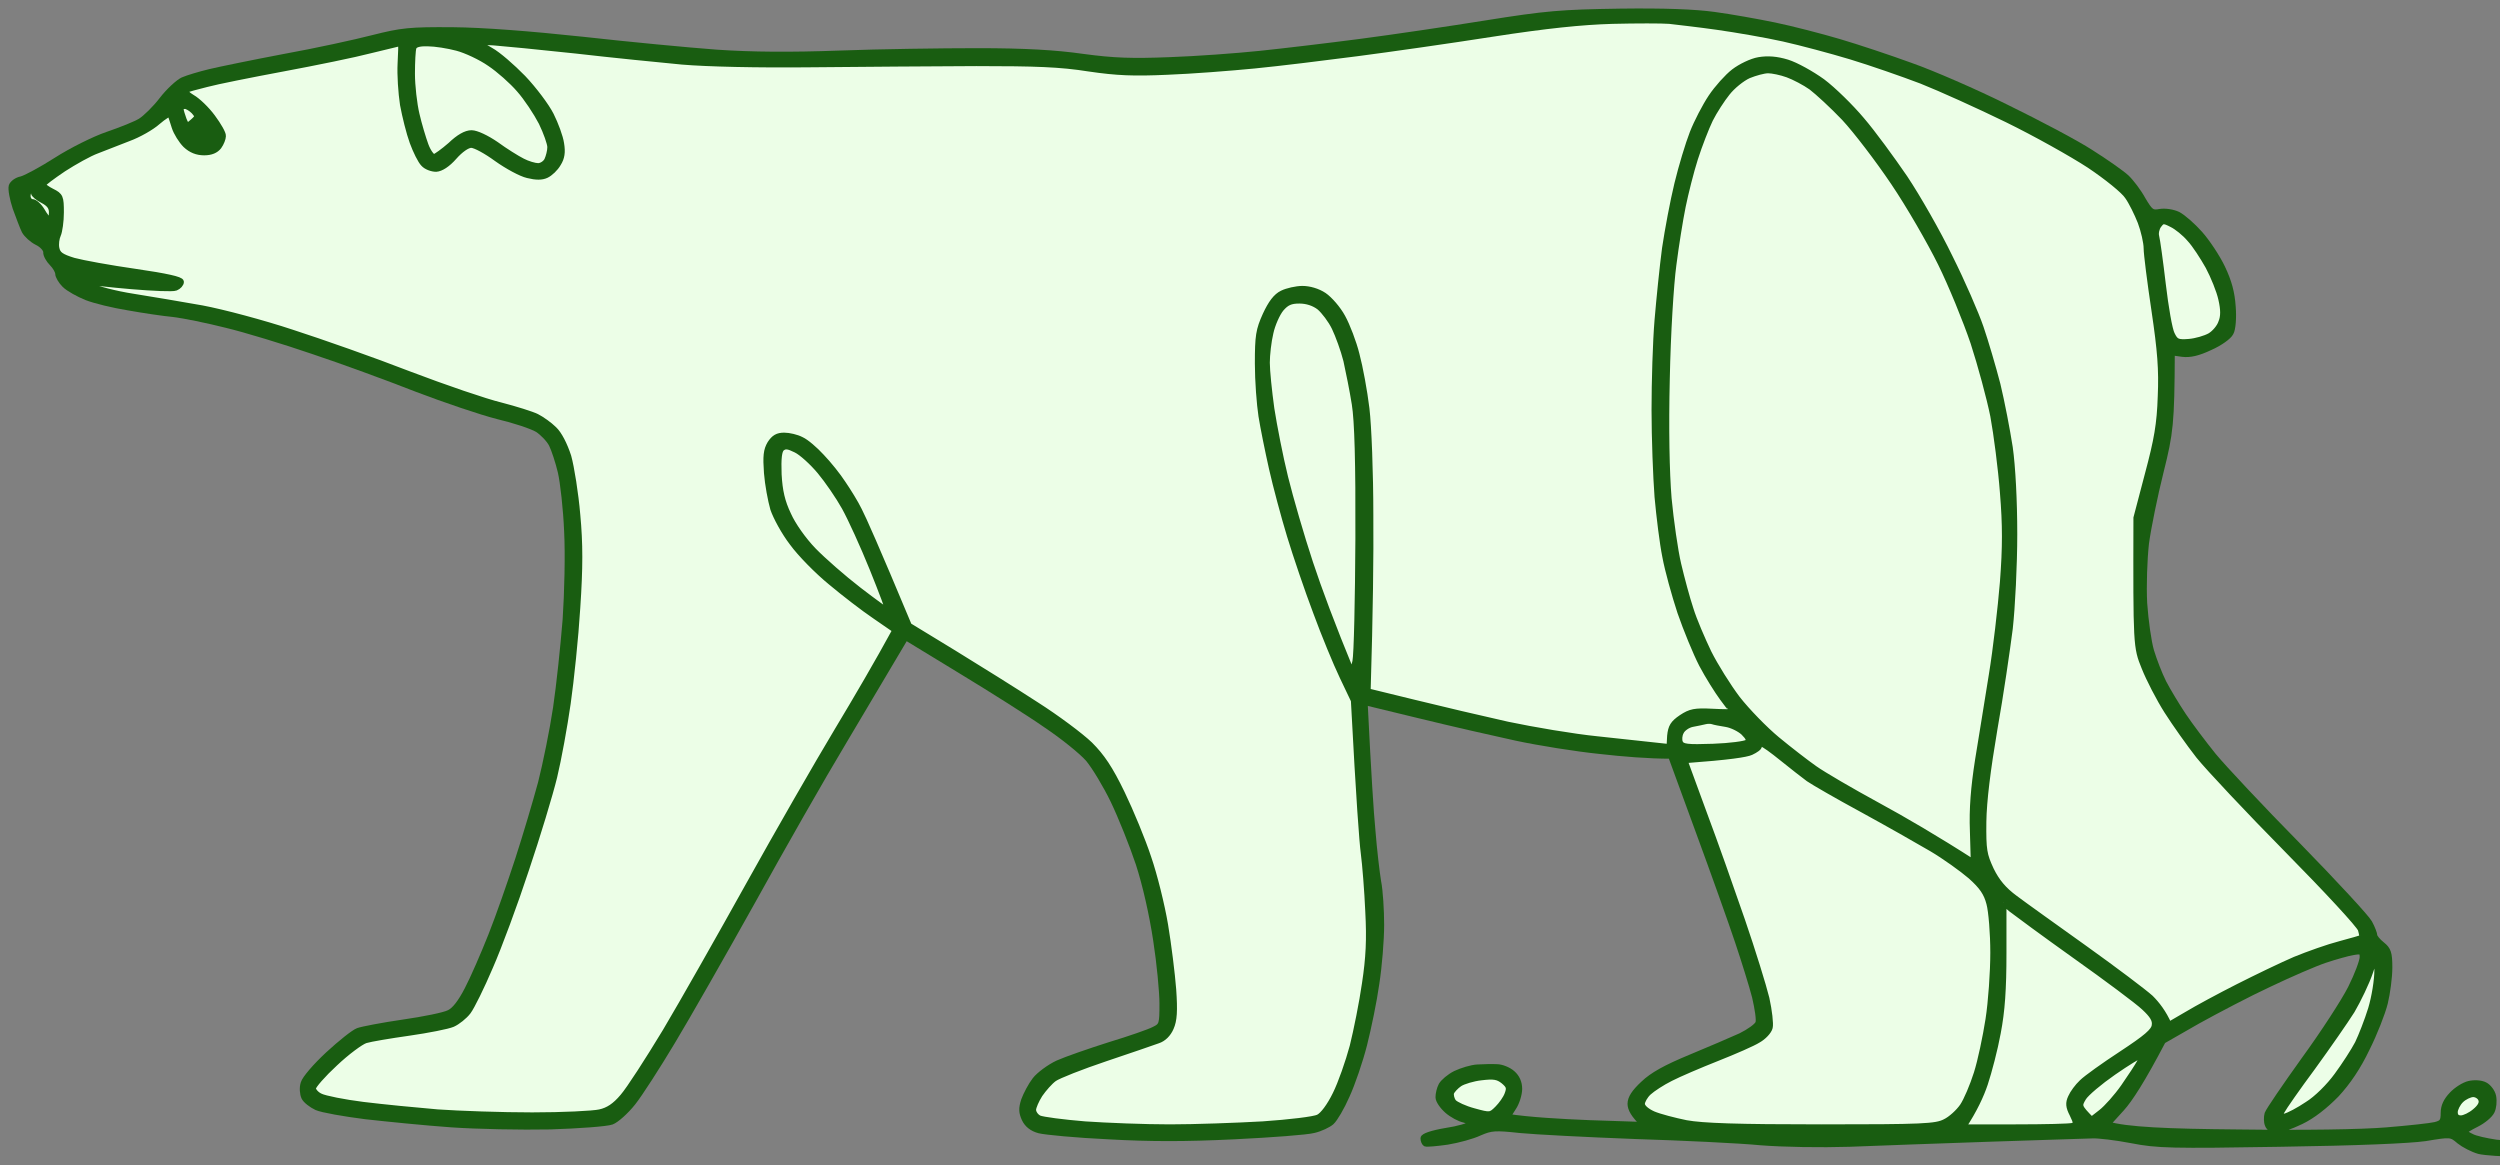
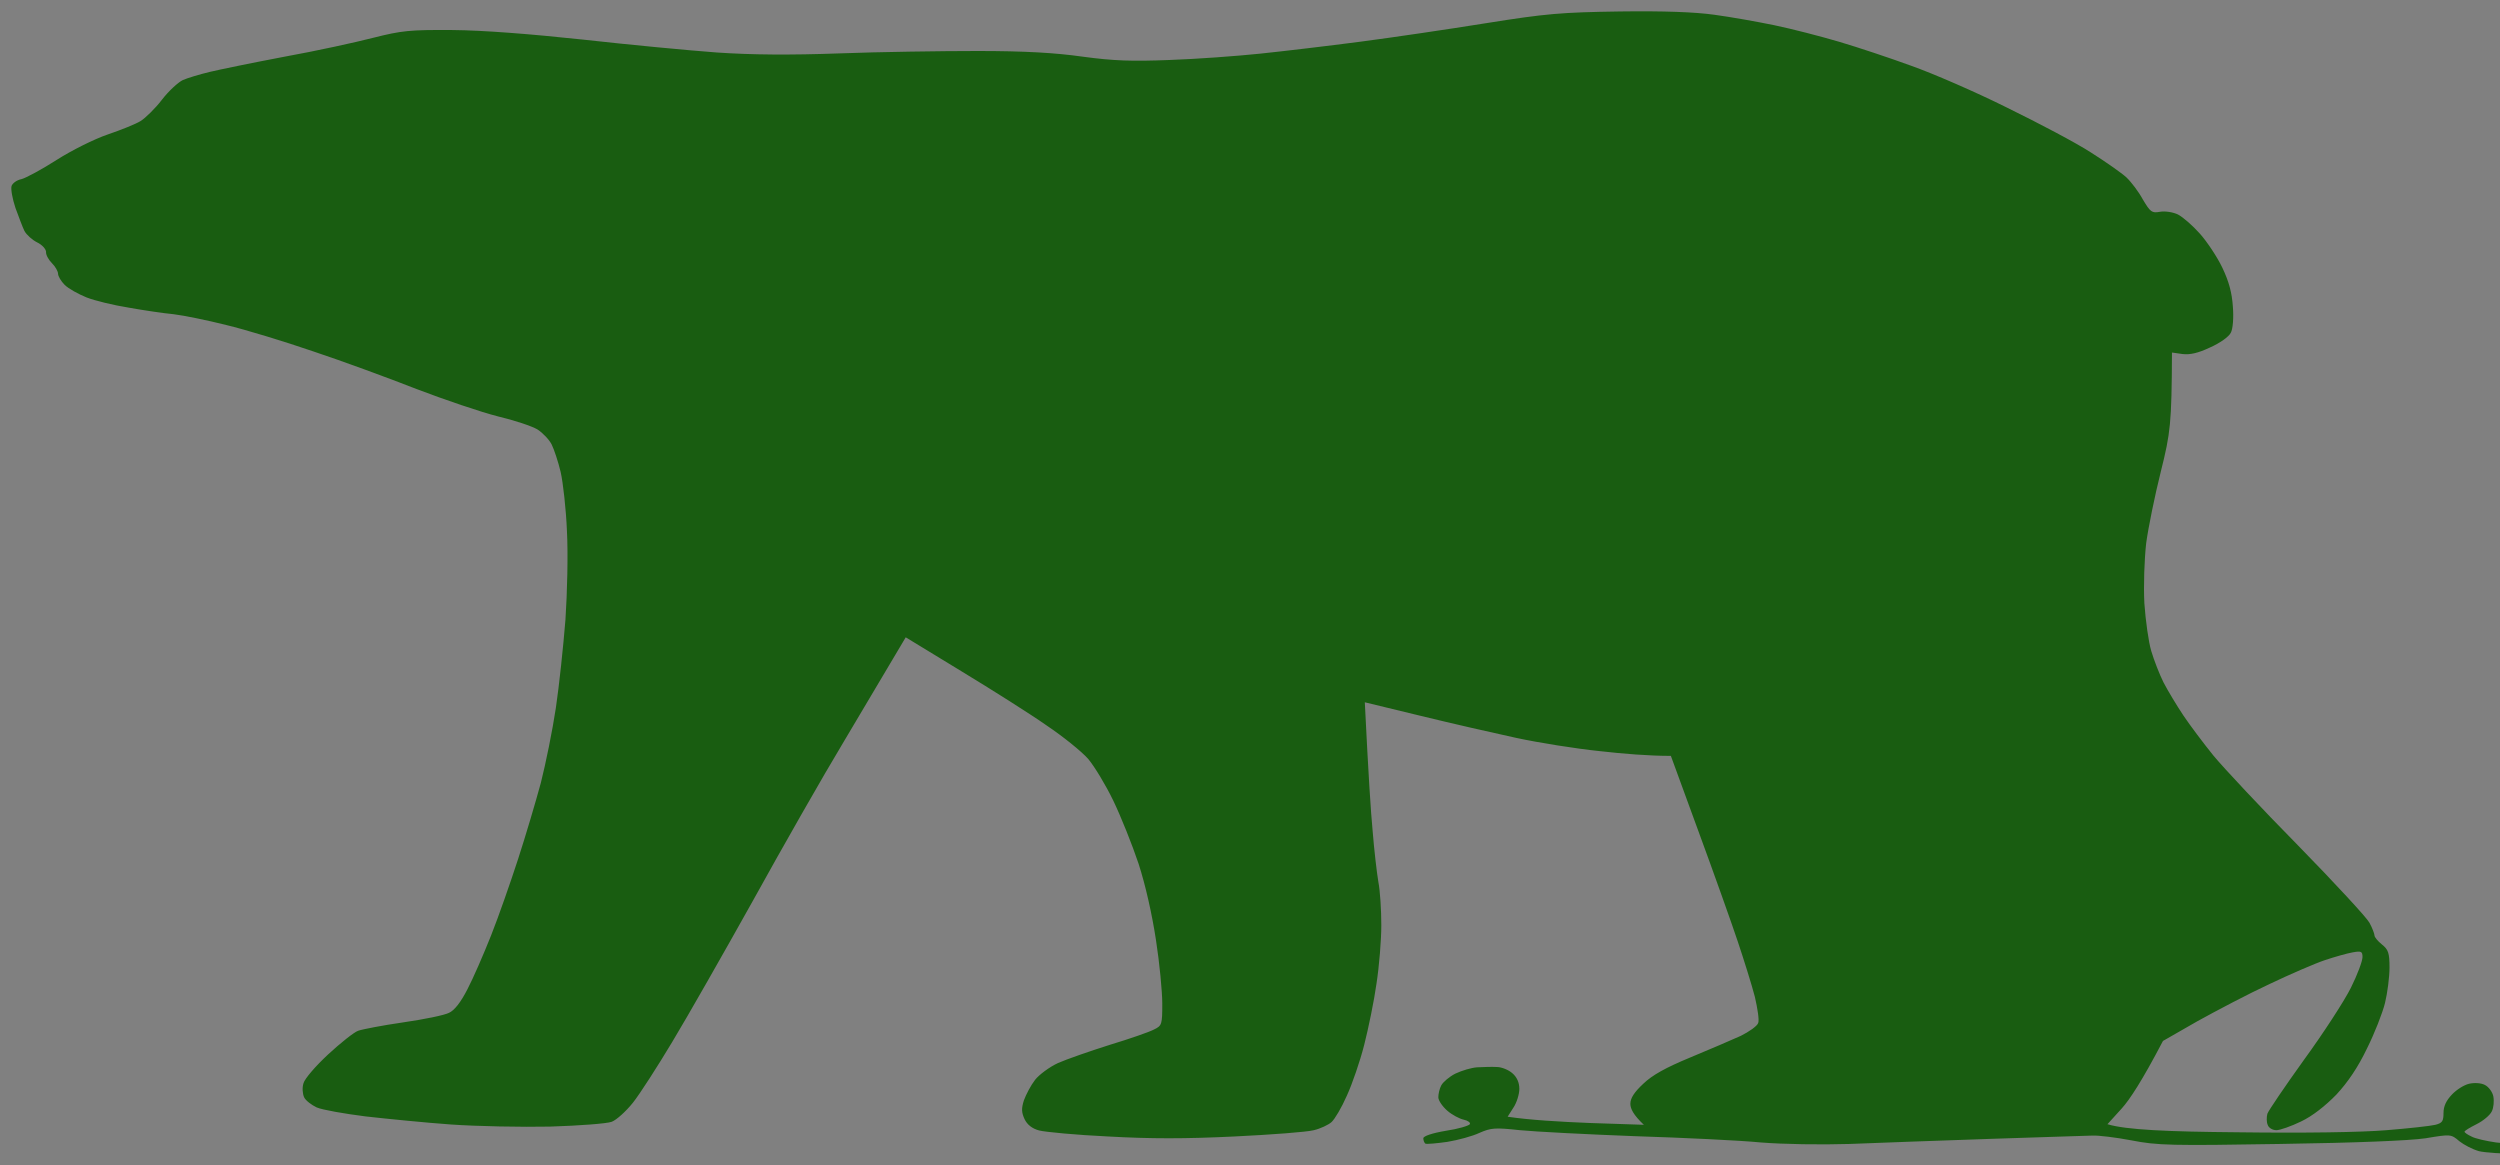
<svg xmlns="http://www.w3.org/2000/svg" width="221" height="103" viewBox="0 0 221 103" fill="none">
  <rect x="0" y="0" width="221" height="103" fill="#808080" stroke="none" />
  <g id="Vector">
    <path d="M156.856 2.231C155.317 1.913 152.93 1.49 151.551 1.305C149.853 1.066 147.095 0.96 143.195 1.013C137.997 1.093 136.697 1.199 131.392 2.046C128.103 2.575 123.089 3.316 120.251 3.687C117.413 4.058 113.408 4.534 111.365 4.746C109.323 4.958 105.742 5.222 103.408 5.302C100.066 5.434 98.448 5.381 95.715 5.01C93.302 4.666 90.543 4.508 86.432 4.508C83.222 4.508 77.731 4.587 74.23 4.719C69.827 4.878 66.485 4.852 63.355 4.64C60.861 4.455 55.556 3.952 51.551 3.502C46.83 2.999 42.745 2.681 40.013 2.655C36.193 2.628 35.503 2.708 32.983 3.343C31.445 3.74 27.944 4.508 25.159 5.01C22.373 5.54 19.402 6.149 18.527 6.36C17.652 6.572 16.591 6.89 16.166 7.075C15.769 7.261 14.92 8.028 14.31 8.822C13.726 9.59 12.851 10.437 12.426 10.702C12.002 10.966 10.676 11.496 9.509 11.893C8.342 12.29 6.326 13.296 4.999 14.143C3.673 14.99 2.294 15.731 1.896 15.837C1.472 15.916 1.1 16.208 1.021 16.446C0.941 16.711 1.1 17.584 1.365 18.378C1.657 19.172 2.002 20.099 2.161 20.417C2.347 20.761 2.851 21.211 3.275 21.422C3.726 21.634 4.071 22.031 4.071 22.27C4.044 22.534 4.31 22.984 4.601 23.275C4.893 23.567 5.132 23.99 5.132 24.202C5.132 24.414 5.397 24.864 5.715 25.181C6.06 25.525 6.936 26.002 7.652 26.293C8.395 26.584 10.039 26.981 11.365 27.193C12.692 27.431 14.469 27.696 15.344 27.776C16.22 27.881 18.315 28.305 19.986 28.728C21.657 29.125 25.132 30.184 27.678 31.058C30.225 31.905 34.336 33.414 36.83 34.393C39.323 35.346 42.532 36.431 43.991 36.802C45.45 37.146 47.042 37.676 47.519 37.967C47.97 38.258 48.554 38.867 48.766 39.29C48.978 39.714 49.349 40.826 49.562 41.726C49.774 42.652 50.039 45.008 50.119 46.967C50.225 48.979 50.145 52.394 49.986 54.776C49.8 57.105 49.429 60.626 49.137 62.585C48.845 64.544 48.235 67.535 47.811 69.203C47.36 70.87 46.458 73.914 45.795 75.953C45.132 77.991 44.071 81.035 43.408 82.703C42.745 84.37 41.816 86.514 41.312 87.468C40.729 88.606 40.172 89.32 39.694 89.532C39.296 89.744 37.466 90.115 35.636 90.379C33.806 90.644 32.029 90.988 31.657 91.12C31.286 91.253 30.092 92.206 29.005 93.212C27.917 94.218 26.936 95.356 26.83 95.753C26.697 96.15 26.75 96.706 26.883 96.997C27.015 97.288 27.546 97.685 27.997 97.897C28.474 98.109 30.437 98.453 32.32 98.691C34.204 98.903 37.625 99.247 39.88 99.406C42.135 99.565 46.087 99.644 48.633 99.591C51.18 99.512 53.647 99.326 54.071 99.168C54.495 99.009 55.344 98.241 55.954 97.474C56.564 96.706 58.129 94.27 59.429 92.1C60.755 89.903 63.938 84.317 66.538 79.659C69.111 75 72.745 68.62 74.628 65.497C76.485 62.373 78.474 59.011 80.066 56.338L84.973 59.329C87.678 60.97 91.073 63.114 92.506 64.12C93.965 65.1 95.609 66.423 96.193 67.085C96.75 67.747 97.758 69.414 98.421 70.791C99.084 72.167 100.092 74.682 100.649 76.35C101.259 78.229 101.843 80.823 102.188 83.1C102.506 85.138 102.745 87.679 102.745 88.712C102.745 90.564 102.718 90.67 102.002 91.014C101.604 91.226 99.853 91.835 98.103 92.365C96.352 92.921 94.283 93.635 93.514 93.979C92.771 94.323 91.843 95.012 91.498 95.462C91.127 95.938 90.702 96.759 90.516 97.262C90.278 98.003 90.304 98.347 90.57 98.929C90.808 99.432 91.259 99.776 91.869 99.935C92.373 100.068 95.132 100.332 97.97 100.465C101.71 100.676 104.787 100.676 109.111 100.465C112.4 100.306 115.556 100.068 116.14 99.909C116.723 99.776 117.44 99.432 117.705 99.194C117.997 98.929 118.607 97.897 119.058 96.865C119.535 95.832 120.225 93.82 120.596 92.365C120.967 90.909 121.471 88.473 121.684 86.938C121.922 85.403 122.108 83.1 122.108 81.776C122.108 80.453 122.002 78.732 121.843 77.938C121.71 77.144 121.471 75.106 121.339 73.438C121.18 71.77 120.967 68.514 120.649 62.082L125.556 63.273C128.262 63.935 132.081 64.808 134.044 65.232C136.007 65.655 139.323 66.185 141.392 66.397C143.487 66.635 145.742 66.82 147.705 66.82L150.145 73.491C151.498 77.17 153.063 81.564 153.62 83.232C154.177 84.9 154.867 87.097 155.132 88.129C155.371 89.162 155.53 90.194 155.424 90.432C155.344 90.697 154.628 91.2 153.885 91.57C153.116 91.915 151.1 92.788 149.429 93.476C147.254 94.376 146.06 95.038 145.264 95.806C144.469 96.547 144.124 97.076 144.124 97.579C144.124 98.003 144.389 98.559 145.317 99.432L140.543 99.273C137.917 99.168 135.211 99.009 133.275 98.718L133.779 97.924C134.071 97.5 134.31 96.732 134.31 96.256C134.31 95.7 134.097 95.223 133.699 94.879C133.381 94.588 132.745 94.323 132.32 94.323C131.896 94.297 131.1 94.323 130.596 94.35C130.092 94.376 129.217 94.641 128.66 94.906C128.129 95.171 127.572 95.647 127.413 95.938C127.254 96.229 127.148 96.706 127.148 96.997C127.148 97.288 127.519 97.818 127.944 98.188C128.368 98.559 129.031 98.903 129.402 98.982C129.774 99.062 130.012 99.247 129.933 99.379C129.853 99.512 128.898 99.803 127.811 99.962C126.564 100.173 125.822 100.438 125.822 100.624C125.822 100.809 125.901 101.021 126.007 101.1C126.14 101.153 126.989 101.074 127.944 100.941C128.898 100.782 130.172 100.438 130.782 100.147C131.816 99.697 132.161 99.671 134.363 99.909C135.715 100.041 140.304 100.279 144.522 100.438C148.739 100.571 153.779 100.809 155.662 100.994C157.652 101.153 160.967 101.206 163.487 101.126C165.901 101.021 171.498 100.835 175.954 100.676C180.41 100.544 184.469 100.385 184.973 100.385C185.477 100.359 187.042 100.544 188.421 100.809C190.702 101.259 192.002 101.285 201.551 101.126C208.394 101.021 212.957 100.835 214.416 100.624C216.644 100.253 216.67 100.253 217.413 100.888C217.811 101.206 218.58 101.603 219.137 101.762C219.668 101.894 221.312 102 222.771 102C224.23 101.974 226.193 101.841 227.148 101.656C228.527 101.418 228.898 101.259 228.978 100.835C229.057 100.332 228.978 100.332 227.784 100.518C227.068 100.624 225.53 100.835 224.363 100.968C223.195 101.1 221.524 101.1 220.649 100.994C219.774 100.862 218.792 100.65 218.474 100.465C218.129 100.306 217.864 100.121 217.864 100.041C217.864 99.962 218.341 99.671 218.925 99.379C219.508 99.088 220.118 98.585 220.278 98.241C220.437 97.924 220.49 97.341 220.41 96.918C220.331 96.52 219.986 96.07 219.668 95.912C219.323 95.726 218.713 95.7 218.262 95.806C217.811 95.912 217.148 96.335 216.75 96.759C216.246 97.288 216.007 97.791 216.007 98.374C216.007 99.115 215.901 99.273 215.291 99.432C214.867 99.538 212.93 99.75 210.967 99.909C208.766 100.094 203.699 100.173 197.837 100.094C191.604 100.041 187.943 99.882 186.299 99.379L187.572 97.976C188.262 97.209 189.349 95.568 191.206 92.02L194.256 90.273C195.928 89.347 198.792 87.838 200.622 86.991C202.453 86.117 204.654 85.165 205.53 84.873C206.405 84.582 207.519 84.264 207.996 84.185C208.739 84.053 208.845 84.106 208.845 84.609C208.845 84.953 208.394 86.17 207.811 87.335C207.227 88.5 205.37 91.359 203.673 93.688C202.002 96.018 200.543 98.162 200.437 98.453C200.357 98.744 200.357 99.194 200.463 99.432C200.543 99.697 200.888 99.909 201.233 99.909C201.551 99.909 202.532 99.565 203.408 99.141C204.416 98.665 205.556 97.765 206.538 96.759C207.546 95.673 208.447 94.35 209.243 92.682C209.906 91.359 210.622 89.532 210.835 88.659C211.047 87.785 211.233 86.382 211.233 85.535C211.233 84.238 211.126 83.947 210.569 83.497C210.198 83.206 209.906 82.835 209.906 82.703C209.906 82.57 209.721 82.041 209.455 81.564C209.217 81.114 206.378 78.044 203.169 74.761C199.933 71.479 196.591 67.905 195.689 66.82C194.813 65.735 193.593 64.12 193.01 63.246C192.426 62.373 191.63 61.049 191.259 60.335C190.888 59.593 190.41 58.349 190.172 57.555C189.933 56.761 189.668 54.855 189.561 53.32C189.482 51.732 189.561 49.482 189.721 48.026C189.906 46.649 190.49 43.79 191.02 41.673C191.869 38.284 191.975 37.437 192.002 31.164L192.93 31.296C193.593 31.375 194.309 31.217 195.37 30.714C196.219 30.343 197.042 29.761 197.201 29.417C197.386 29.099 197.466 28.093 197.386 27.114C197.307 25.896 197.042 24.89 196.458 23.672C196.007 22.72 195.105 21.369 194.469 20.655C193.832 19.94 192.983 19.199 192.532 18.961C192.081 18.749 191.392 18.643 190.941 18.722C190.225 18.855 190.092 18.749 189.429 17.637C189.058 16.949 188.394 16.075 187.97 15.678C187.572 15.308 186.14 14.302 184.84 13.481C183.54 12.634 180.172 10.861 177.413 9.511C174.654 8.134 170.808 6.466 168.925 5.805C167.042 5.116 164.177 4.163 162.559 3.687C160.941 3.21 158.394 2.549 156.856 2.231Z" fill="#195D11" />
-     <path fill-rule="evenodd" clip-rule="evenodd" d="M142.532 1.86C139.8 1.94 136.723 2.257 131.922 2.999C128.209 3.581 122.824 4.349 119.986 4.719C117.148 5.09 113.063 5.593 110.888 5.805C108.739 6.016 105.291 6.281 103.196 6.36C100.225 6.493 98.766 6.44 96.246 6.069C93.753 5.672 91.578 5.593 86.299 5.593C82.585 5.619 76.007 5.646 71.71 5.699C66.909 5.752 62.506 5.646 60.304 5.46C58.341 5.275 54.097 4.852 50.888 4.481C47.678 4.137 44.416 3.819 43.673 3.766C42.904 3.713 42.267 3.713 42.267 3.74C42.267 3.793 42.771 4.11 43.381 4.455C44.018 4.799 45.291 5.91 46.246 6.89C47.201 7.896 48.315 9.378 48.713 10.172C49.111 10.966 49.535 12.105 49.615 12.687C49.747 13.455 49.668 13.958 49.349 14.461C49.111 14.884 48.633 15.334 48.288 15.493C47.891 15.678 47.387 15.678 46.644 15.493C46.06 15.361 44.84 14.699 43.912 14.037C43.01 13.375 42.002 12.819 41.657 12.819C41.312 12.819 40.702 13.243 40.145 13.878C39.562 14.54 38.978 14.911 38.554 14.937C38.182 14.937 37.678 14.752 37.44 14.487C37.174 14.222 36.75 13.349 36.458 12.555C36.166 11.761 35.795 10.252 35.609 9.246C35.45 8.213 35.344 6.599 35.397 5.619C35.45 4.64 35.477 3.819 35.424 3.819C35.397 3.819 34.204 4.11 32.771 4.455C31.365 4.825 27.864 5.54 25.026 6.069C22.188 6.599 19.137 7.208 18.262 7.446C17.387 7.658 16.538 7.896 16.405 7.975C16.273 8.055 16.538 8.346 16.989 8.611C17.466 8.875 18.288 9.669 18.792 10.358C19.323 11.072 19.747 11.813 19.721 12.025C19.721 12.237 19.562 12.661 19.349 12.952C19.084 13.296 18.66 13.481 18.05 13.481C17.413 13.481 16.883 13.269 16.405 12.819C16.034 12.449 15.583 11.734 15.424 11.231C15.265 10.728 15.105 10.225 15.052 10.093C14.999 9.987 14.495 10.305 13.938 10.781C13.408 11.258 12.241 11.919 11.365 12.237C10.49 12.581 9.243 13.058 8.58 13.322C7.917 13.561 6.591 14.302 5.609 14.937C4.628 15.599 3.806 16.208 3.806 16.314C3.806 16.446 4.177 16.711 4.601 16.922C5.344 17.293 5.397 17.425 5.397 18.775C5.397 19.57 5.265 20.47 5.132 20.761C4.999 21.052 4.92 21.581 4.999 21.952C5.105 22.481 5.397 22.693 6.511 23.037C7.28 23.249 9.747 23.699 11.975 24.017C14.708 24.414 16.007 24.705 16.007 24.917C16.007 25.102 15.795 25.34 15.53 25.446C15.291 25.552 13.514 25.473 11.631 25.314C9.747 25.155 7.891 24.943 7.519 24.864C7.095 24.784 7.227 24.917 7.917 25.234C8.501 25.526 10.225 25.976 11.763 26.214C13.302 26.452 16.034 26.928 17.864 27.246C19.694 27.59 23.275 28.543 25.822 29.39C28.368 30.211 33.036 31.852 36.166 33.07C39.296 34.261 42.93 35.505 44.257 35.823C45.583 36.167 47.015 36.617 47.44 36.828C47.864 37.04 48.58 37.543 48.978 37.94C49.429 38.364 49.906 39.29 50.251 40.349C50.517 41.302 50.888 43.632 51.047 45.511C51.286 48.052 51.286 50.17 51.047 53.717C50.888 56.338 50.49 60.149 50.198 62.188C49.907 64.226 49.376 67.138 49.005 68.673C48.633 70.208 47.519 73.888 46.511 76.879C45.53 79.87 44.097 83.735 43.328 85.482C42.586 87.229 41.71 89.003 41.392 89.426C41.074 89.85 40.437 90.353 40.013 90.538C39.588 90.723 37.837 91.067 36.166 91.306C34.495 91.544 32.745 91.835 32.32 91.968C31.896 92.1 30.649 93.026 29.615 94.006C28.554 94.985 27.678 95.991 27.678 96.203C27.678 96.415 27.97 96.759 28.341 96.918C28.713 97.103 30.41 97.447 32.108 97.659C33.832 97.871 36.803 98.162 38.686 98.32C40.57 98.453 44.336 98.585 47.042 98.585C49.747 98.585 52.426 98.453 53.01 98.32C53.753 98.162 54.363 97.765 55.052 96.944C55.609 96.309 57.281 93.715 58.819 91.173C60.331 88.632 63.647 82.782 66.193 78.203C68.739 73.623 72.267 67.482 74.018 64.57C75.769 61.658 77.625 58.482 79.137 55.702L77.334 54.458C76.352 53.796 74.601 52.446 73.434 51.467C72.267 50.514 70.729 48.952 70.039 47.999C69.323 47.073 68.58 45.696 68.341 44.982C68.129 44.24 67.864 42.837 67.784 41.805C67.678 40.323 67.731 39.793 68.076 39.211C68.421 38.681 68.739 38.496 69.323 38.496C69.747 38.496 70.437 38.655 70.835 38.867C71.259 39.052 72.055 39.74 72.638 40.376C73.249 41.011 74.097 42.07 74.522 42.732C74.973 43.393 75.636 44.452 75.954 45.114C76.299 45.776 77.44 48.317 80.357 55.305L84.31 57.714C86.511 59.064 89.774 61.102 91.604 62.294C93.434 63.458 95.556 65.047 96.352 65.814C97.413 66.873 98.129 67.932 99.19 70.129C99.959 71.717 101.02 74.285 101.524 75.82C102.055 77.356 102.718 80.029 103.01 81.776C103.302 83.523 103.62 86.091 103.726 87.468C103.859 89.373 103.806 90.194 103.514 90.856C103.275 91.412 102.851 91.835 102.347 91.994C101.922 92.153 99.827 92.868 97.705 93.582C95.583 94.297 93.567 95.091 93.195 95.356C92.824 95.621 92.267 96.256 91.922 96.759C91.604 97.262 91.339 97.871 91.339 98.109C91.339 98.374 91.578 98.718 91.869 98.85C92.161 98.982 93.991 99.221 95.901 99.379C97.837 99.512 101.206 99.644 103.408 99.644C105.583 99.644 109.296 99.512 111.631 99.379C113.965 99.221 116.166 98.956 116.538 98.771C116.936 98.585 117.546 97.765 118.05 96.732C118.527 95.779 119.19 93.873 119.562 92.497C119.906 91.121 120.41 88.606 120.649 86.938C120.994 84.662 121.073 83.047 120.941 80.585C120.861 78.758 120.676 76.429 120.543 75.423C120.41 74.391 120.145 70.95 119.668 61.923L118.66 59.805C118.103 58.641 117.042 56.073 116.325 54.114C115.583 52.155 114.548 49.111 114.018 47.364C113.487 45.617 112.771 42.943 112.426 41.408C112.081 39.873 111.657 37.782 111.498 36.776C111.339 35.743 111.18 33.678 111.18 32.143C111.18 29.681 111.259 29.178 111.869 27.828C112.347 26.796 112.798 26.187 113.355 25.922C113.779 25.711 114.601 25.526 115.132 25.526C115.742 25.526 116.485 25.737 117.042 26.108C117.546 26.452 118.288 27.299 118.686 28.04C119.084 28.755 119.668 30.264 119.933 31.349C120.225 32.434 120.623 34.578 120.808 36.114C120.994 37.676 121.153 41.805 121.153 45.511C121.18 49.138 121.127 54.141 120.914 61.102L125.026 62.108C127.28 62.664 130.994 63.538 133.249 64.041C135.503 64.517 139.084 65.126 141.206 65.338C143.328 65.576 145.609 65.814 147.572 66.026L147.625 65.047C147.705 64.252 147.89 63.935 148.633 63.432C149.429 62.902 149.827 62.823 151.365 62.902C152.347 62.955 153.142 62.955 153.142 62.902C153.142 62.876 152.745 62.346 152.267 61.711C151.816 61.102 150.967 59.752 150.437 58.746C149.906 57.714 149.058 55.649 148.527 54.114C148.023 52.579 147.413 50.382 147.201 49.217C146.962 48.052 146.67 45.67 146.511 43.923C146.379 42.176 146.246 38.734 146.246 36.246C146.246 33.758 146.352 30.184 146.511 28.305C146.67 26.425 146.962 23.54 147.174 21.952C147.413 20.337 147.89 17.796 148.262 16.261C148.633 14.725 149.243 12.713 149.615 11.761C149.986 10.808 150.729 9.378 151.259 8.584C151.79 7.79 152.691 6.784 153.275 6.334C153.859 5.884 154.84 5.408 155.477 5.302C156.272 5.169 157.042 5.222 157.997 5.513C158.766 5.752 160.145 6.519 161.1 7.208C162.055 7.922 163.62 9.458 164.575 10.596C165.556 11.734 167.254 14.063 168.394 15.731C169.508 17.399 171.312 20.549 172.373 22.746C173.461 24.917 174.681 27.723 175.105 28.967C175.53 30.211 176.193 32.461 176.591 33.996C176.962 35.532 177.439 38.02 177.678 39.555C177.917 41.249 178.076 44.24 178.076 47.232C178.076 49.958 177.89 53.664 177.678 55.57C177.439 57.449 176.856 61.447 176.325 64.438C175.715 68.038 175.371 70.791 175.344 72.644C175.317 75.159 175.397 75.555 176.007 76.879C176.511 77.912 177.121 78.653 178.129 79.394C178.898 79.976 181.684 81.962 184.31 83.841C186.935 85.72 189.535 87.679 190.119 88.209C190.676 88.764 191.259 89.506 191.737 90.591L193.328 89.665C194.203 89.135 196.219 88.05 197.837 87.229C199.455 86.409 201.71 85.323 202.877 84.82C204.044 84.344 205.821 83.709 206.856 83.444C207.864 83.179 208.739 82.915 208.792 82.888C208.845 82.862 208.792 82.544 208.686 82.173C208.58 81.803 205.662 78.653 202.214 75.159C198.766 71.664 195.238 67.905 194.363 66.82C193.514 65.735 192.241 63.935 191.551 62.849C190.861 61.764 189.959 60.017 189.561 59.011C188.819 57.185 188.819 57.079 188.845 45.776L189.853 41.937C190.676 38.867 190.914 37.49 190.994 35.055C191.1 32.673 190.967 31.005 190.437 27.431C190.065 24.943 189.747 22.455 189.747 21.952C189.747 21.449 189.508 20.39 189.217 19.622C188.925 18.881 188.421 17.849 188.076 17.372C187.758 16.869 186.246 15.652 184.707 14.619C183.169 13.614 179.906 11.787 177.413 10.569C174.92 9.352 171.524 7.816 169.853 7.155C168.182 6.519 165.371 5.54 163.62 5.01C161.869 4.481 159.19 3.766 157.652 3.422C156.113 3.078 153.487 2.628 151.816 2.39C150.145 2.152 148.235 1.94 147.572 1.86C146.909 1.807 144.654 1.807 142.532 1.86ZM37.811 3.846C37.042 3.819 36.644 3.952 36.564 4.216C36.485 4.428 36.432 5.487 36.432 6.519C36.432 7.578 36.617 9.193 36.83 10.093C37.042 11.019 37.413 12.237 37.625 12.819C37.837 13.402 38.182 13.878 38.368 13.878C38.527 13.852 39.19 13.375 39.827 12.819C40.543 12.131 41.18 11.761 41.684 11.761C42.108 11.761 43.01 12.184 43.859 12.767C44.654 13.349 45.715 14.011 46.193 14.249C46.644 14.487 47.281 14.672 47.572 14.672C47.864 14.672 48.235 14.434 48.368 14.143C48.501 13.852 48.633 13.349 48.633 13.005C48.633 12.687 48.288 11.708 47.864 10.834C47.413 9.961 46.538 8.637 45.901 7.922C45.265 7.181 44.097 6.149 43.302 5.619C42.506 5.063 41.206 4.455 40.41 4.243C39.615 4.031 38.448 3.846 37.837 3.846H37.811ZM156.299 6.228C155.928 6.228 155.158 6.44 154.575 6.678C153.991 6.943 153.142 7.631 152.691 8.213C152.241 8.769 151.551 9.828 151.18 10.569C150.835 11.284 150.225 12.846 149.853 14.011C149.482 15.175 149.004 17.081 148.766 18.246C148.527 19.411 148.156 21.74 147.943 23.408C147.705 25.155 147.44 29.47 147.36 33.467C147.254 37.94 147.333 41.779 147.519 44.055C147.705 46.014 148.076 48.635 148.368 49.879C148.66 51.123 149.137 52.896 149.455 53.849C149.747 54.802 150.49 56.523 151.047 57.688C151.63 58.852 152.771 60.679 153.593 61.764C154.442 62.849 156.007 64.464 157.095 65.364C158.182 66.264 159.694 67.429 160.41 67.932C161.153 68.461 163.646 69.917 165.981 71.188C168.315 72.458 171.18 74.126 174.469 76.244L174.389 73.464C174.31 71.532 174.469 69.6 174.84 67.217C175.158 65.338 175.689 61.923 176.06 59.673C176.432 57.423 176.856 53.717 177.042 51.467C177.28 48.343 177.28 46.438 177.042 43.526C176.882 41.408 176.485 38.364 176.193 36.776C175.875 35.187 175.079 32.249 174.442 30.29C173.779 28.331 172.479 25.155 171.551 23.275C170.623 21.396 168.766 18.166 167.386 16.128C166.034 14.117 164.071 11.549 163.036 10.437C162.002 9.352 160.676 8.134 160.119 7.711C159.562 7.313 158.607 6.811 158.023 6.599C157.439 6.387 156.67 6.228 156.299 6.228ZM16.352 9.378C16.14 9.378 15.981 9.484 15.981 9.643C15.981 9.775 16.113 10.199 16.246 10.569C16.511 11.205 16.538 11.205 17.042 10.755C17.519 10.331 17.519 10.278 17.121 9.828C16.883 9.59 16.538 9.378 16.352 9.378ZM2.718 16.79C2.586 16.79 2.453 17.028 2.453 17.32C2.453 17.611 2.639 17.849 2.851 17.849C3.063 17.849 3.461 18.193 3.726 18.643C3.965 19.067 4.257 19.437 4.389 19.437C4.495 19.437 4.575 19.146 4.575 18.775C4.575 18.299 4.336 18.008 3.779 17.716C3.355 17.505 2.983 17.187 2.983 17.055C2.983 16.896 2.851 16.79 2.718 16.79ZM190.835 19.914C190.649 20.152 190.543 20.602 190.622 20.893C190.702 21.184 190.967 23.09 191.206 25.128C191.445 27.167 191.79 29.152 192.002 29.549C192.32 30.211 192.506 30.29 193.514 30.211C194.124 30.158 194.946 29.92 195.37 29.681C195.768 29.443 196.219 28.914 196.352 28.49C196.564 27.987 196.564 27.378 196.352 26.452C196.193 25.711 195.662 24.414 195.211 23.567C194.734 22.72 194.018 21.608 193.567 21.131C193.142 20.628 192.426 20.046 191.975 19.834C191.259 19.464 191.153 19.49 190.835 19.914ZM114.867 26.584C114.097 26.584 113.726 26.743 113.249 27.299C112.904 27.723 112.479 28.675 112.32 29.417C112.135 30.184 112.002 31.375 112.002 32.064C112.002 32.779 112.188 34.578 112.4 36.114C112.638 37.649 113.169 40.376 113.62 42.202C114.071 44.029 115.052 47.417 115.822 49.746C116.591 52.076 117.758 55.226 119.535 59.541L119.8 58.482C119.933 57.899 120.039 53.029 120.066 47.629C120.092 40.852 119.986 37.173 119.747 35.717C119.562 34.552 119.217 32.831 119.005 31.878C118.766 30.925 118.288 29.628 117.97 28.967C117.652 28.305 117.042 27.511 116.644 27.167C116.166 26.796 115.53 26.584 114.867 26.584ZM69.111 39.635C68.872 39.846 68.792 40.508 68.845 41.937C68.925 43.393 69.137 44.346 69.694 45.511C70.092 46.411 71.047 47.761 71.922 48.661C72.745 49.508 74.548 51.096 75.928 52.155C77.307 53.214 78.474 54.061 78.527 54.035C78.58 54.008 77.944 52.314 77.121 50.276C76.299 48.237 75.185 45.802 74.654 44.849C74.124 43.896 73.142 42.467 72.479 41.673C71.816 40.879 70.861 40.005 70.357 39.767C69.668 39.423 69.403 39.396 69.111 39.635ZM150.729 63.776C150.516 63.829 150.012 63.935 149.588 64.014C149.19 64.094 148.739 64.411 148.607 64.703C148.447 64.994 148.421 65.417 148.527 65.655C148.713 66.026 149.137 66.079 151.445 65.999C152.93 65.947 154.283 65.761 154.442 65.629C154.681 65.444 154.575 65.205 154.124 64.755C153.779 64.438 153.089 64.094 152.585 64.014C152.081 63.935 151.524 63.829 151.392 63.776C151.233 63.723 150.941 63.723 150.729 63.776ZM155.742 65.761C155.609 65.761 155.503 65.841 155.503 65.947C155.53 66.079 155.185 66.317 154.787 66.502C154.389 66.688 152.877 66.926 148.925 67.217L150.623 71.85C151.577 74.391 153.089 78.679 154.018 81.379C154.946 84.079 155.901 87.176 156.166 88.262C156.405 89.347 156.538 90.512 156.458 90.829C156.379 91.173 155.901 91.676 155.424 91.941C154.973 92.232 153.328 92.947 151.79 93.556C150.251 94.165 148.394 94.959 147.678 95.329C146.936 95.7 146.087 96.256 145.742 96.573C145.424 96.865 145.158 97.341 145.158 97.579C145.158 97.871 145.556 98.215 146.14 98.479C146.697 98.718 148.023 99.062 149.058 99.273C150.516 99.538 153.54 99.644 160.994 99.644C170.012 99.644 171.126 99.591 171.949 99.168C172.453 98.929 173.142 98.294 173.487 97.791C173.832 97.288 174.389 95.965 174.734 94.879C175.079 93.794 175.53 91.65 175.768 90.115C176.007 88.579 176.193 85.932 176.193 84.212C176.193 82.517 176.034 80.558 175.848 79.87C175.609 78.944 175.211 78.362 174.203 77.461C173.461 76.826 171.922 75.714 170.755 75.026C169.588 74.338 166.829 72.776 164.654 71.585C162.453 70.394 160.304 69.15 159.88 68.858C159.455 68.541 158.394 67.72 157.546 67.032C156.697 66.344 155.901 65.761 155.742 65.761ZM177.121 79.791C177.121 79.791 177.121 81.776 177.121 84.238C177.121 87.441 176.989 89.373 176.617 91.306C176.352 92.762 175.821 94.773 175.477 95.806C175.132 96.838 174.548 98.109 173.54 99.644H178.182C180.729 99.644 183.01 99.591 183.222 99.512C183.567 99.406 183.567 99.273 183.195 98.506C182.851 97.844 182.824 97.5 183.063 96.997C183.222 96.626 183.646 96.044 184.044 95.674C184.416 95.303 186.007 94.165 187.546 93.159C189.721 91.729 190.41 91.147 190.463 90.644C190.543 90.168 190.278 89.744 189.535 89.056C188.978 88.526 186.246 86.488 183.487 84.529C180.702 82.544 178.156 80.664 177.784 80.373C177.413 80.056 177.121 79.817 177.121 79.791ZM210.118 84.159L209.535 85.906C209.217 86.859 208.474 88.394 207.917 89.347C207.333 90.273 205.768 92.523 204.442 94.35C203.089 96.176 201.869 97.924 201.71 98.241C201.418 98.797 201.445 98.823 201.975 98.691C202.32 98.612 203.222 98.135 203.965 97.632C204.787 97.129 205.901 96.018 206.591 95.065C207.254 94.165 208.076 92.894 208.421 92.232C208.739 91.57 209.27 90.22 209.588 89.188C209.906 88.129 210.145 86.647 210.145 85.747L210.118 84.159ZM189.27 93.291C189.137 93.291 188.05 93.953 186.829 94.8C185.609 95.647 184.416 96.653 184.177 97.05C183.752 97.765 183.752 97.818 184.893 98.982L185.742 98.32C186.219 97.95 187.121 96.944 187.731 96.07C188.341 95.197 188.978 94.218 189.164 93.873C189.323 93.556 189.376 93.291 189.27 93.291ZM130.941 95.25C130.225 95.329 129.349 95.594 129.031 95.806C128.713 96.018 128.368 96.388 128.288 96.6C128.235 96.812 128.315 97.182 128.501 97.421C128.686 97.632 129.482 98.003 130.278 98.215C131.71 98.612 131.763 98.612 132.373 98.003C132.718 97.659 133.116 97.103 133.249 96.732C133.461 96.176 133.408 95.991 132.904 95.568C132.4 95.171 132.028 95.118 130.941 95.25ZM218.633 96.732C218.341 96.732 217.837 96.971 217.546 97.262C217.254 97.553 217.015 98.029 217.015 98.32C217.015 98.674 217.192 98.85 217.546 98.85C217.837 98.85 218.394 98.585 218.792 98.241C219.27 97.844 219.455 97.5 219.323 97.182C219.243 96.944 218.925 96.732 218.633 96.732Z" fill="#ECFEE7" />
-     <path d="M156.856 2.231C155.317 1.913 152.93 1.49 151.551 1.305C149.853 1.066 147.095 0.96 143.195 1.013C137.997 1.093 136.697 1.199 131.392 2.046C128.103 2.575 123.089 3.316 120.251 3.687C117.413 4.058 113.408 4.534 111.365 4.746C109.323 4.958 105.742 5.222 103.408 5.302C100.066 5.434 98.448 5.381 95.715 5.01C93.302 4.666 90.543 4.508 86.432 4.508C83.222 4.508 77.731 4.587 74.23 4.719C69.827 4.878 66.485 4.852 63.355 4.64C60.861 4.455 55.556 3.952 51.551 3.502C46.83 2.999 42.745 2.681 40.013 2.655C36.193 2.628 35.503 2.708 32.983 3.343C31.445 3.74 27.944 4.508 25.159 5.01C22.373 5.54 19.402 6.149 18.527 6.36C17.652 6.572 16.591 6.89 16.166 7.075C15.769 7.261 14.92 8.028 14.31 8.822C13.726 9.59 12.851 10.437 12.426 10.702C12.002 10.966 10.676 11.496 9.509 11.893C8.342 12.29 6.326 13.296 4.999 14.143C3.673 14.99 2.294 15.731 1.896 15.837C1.472 15.916 1.1 16.208 1.021 16.446C0.941 16.711 1.1 17.584 1.365 18.378C1.657 19.172 2.002 20.099 2.161 20.417C2.347 20.761 2.851 21.211 3.275 21.422C3.726 21.634 4.071 22.031 4.071 22.27C4.044 22.534 4.31 22.984 4.601 23.275C4.893 23.567 5.132 23.99 5.132 24.202C5.132 24.414 5.397 24.864 5.715 25.181C6.06 25.525 6.936 26.002 7.652 26.293C8.395 26.584 10.039 26.981 11.365 27.193C12.692 27.431 14.469 27.696 15.344 27.776C16.22 27.881 18.315 28.305 19.986 28.728C21.657 29.125 25.132 30.184 27.678 31.058C30.225 31.905 34.336 33.414 36.83 34.393C39.323 35.346 42.532 36.431 43.991 36.802C45.45 37.146 47.042 37.676 47.519 37.967C47.97 38.258 48.554 38.867 48.766 39.29C48.978 39.714 49.349 40.826 49.562 41.726C49.774 42.652 50.039 45.008 50.119 46.967C50.225 48.979 50.145 52.394 49.986 54.776C49.8 57.105 49.429 60.626 49.137 62.585C48.845 64.544 48.235 67.535 47.811 69.203C47.36 70.87 46.458 73.914 45.795 75.953C45.132 77.991 44.071 81.035 43.408 82.703C42.745 84.37 41.816 86.514 41.312 87.468C40.729 88.606 40.172 89.32 39.694 89.532C39.296 89.744 37.466 90.115 35.636 90.379C33.806 90.644 32.029 90.988 31.657 91.12C31.286 91.253 30.092 92.206 29.005 93.212C27.917 94.218 26.936 95.356 26.83 95.753C26.697 96.15 26.75 96.706 26.883 96.997C27.015 97.288 27.546 97.685 27.997 97.897C28.474 98.109 30.437 98.453 32.32 98.691C34.204 98.903 37.625 99.247 39.88 99.406C42.135 99.565 46.087 99.644 48.633 99.591C51.18 99.512 53.647 99.326 54.071 99.168C54.495 99.009 55.344 98.241 55.954 97.474C56.564 96.706 58.129 94.27 59.429 92.1C60.755 89.903 63.938 84.317 66.538 79.659C69.111 75 72.745 68.62 74.628 65.497C76.485 62.373 78.474 59.011 80.066 56.338L84.973 59.329C87.678 60.97 91.073 63.114 92.506 64.12C93.965 65.1 95.609 66.423 96.193 67.085C96.75 67.747 97.758 69.414 98.421 70.791C99.084 72.167 100.092 74.682 100.649 76.35C101.259 78.229 101.843 80.823 102.188 83.1C102.506 85.138 102.745 87.679 102.745 88.712C102.745 90.564 102.718 90.67 102.002 91.014C101.604 91.226 99.853 91.835 98.103 92.365C96.352 92.921 94.283 93.635 93.514 93.979C92.771 94.323 91.843 95.012 91.498 95.462C91.127 95.938 90.702 96.759 90.516 97.262C90.278 98.003 90.304 98.347 90.57 98.929C90.808 99.432 91.259 99.776 91.869 99.935C92.373 100.068 95.132 100.332 97.97 100.465C101.71 100.676 104.787 100.676 109.111 100.465C112.4 100.306 115.556 100.068 116.14 99.909C116.723 99.776 117.44 99.432 117.705 99.194C117.997 98.929 118.607 97.897 119.058 96.865C119.535 95.832 120.225 93.82 120.596 92.365C120.967 90.909 121.471 88.473 121.684 86.938C121.922 85.403 122.108 83.1 122.108 81.776C122.108 80.453 122.002 78.732 121.843 77.938C121.71 77.144 121.471 75.106 121.339 73.438C121.18 71.77 120.967 68.514 120.649 62.082L125.556 63.273C128.262 63.935 132.081 64.808 134.044 65.232C136.007 65.655 139.323 66.185 141.392 66.397C143.487 66.635 145.742 66.82 147.705 66.82L150.145 73.491C151.498 77.17 153.063 81.564 153.62 83.232C154.177 84.9 154.867 87.097 155.132 88.129C155.371 89.162 155.53 90.194 155.424 90.432C155.344 90.697 154.628 91.2 153.885 91.57C153.116 91.915 151.1 92.788 149.429 93.476C147.254 94.376 146.06 95.038 145.264 95.806C144.469 96.547 144.124 97.076 144.124 97.579C144.124 98.003 144.389 98.559 145.317 99.432L140.543 99.273C137.917 99.168 135.211 99.009 133.275 98.718L133.779 97.924C134.071 97.5 134.31 96.732 134.31 96.256C134.31 95.7 134.097 95.223 133.699 94.879C133.381 94.588 132.745 94.323 132.32 94.323C131.896 94.297 131.1 94.323 130.596 94.35C130.092 94.376 129.217 94.641 128.66 94.906C128.129 95.171 127.572 95.647 127.413 95.938C127.254 96.229 127.148 96.706 127.148 96.997C127.148 97.288 127.519 97.818 127.944 98.188C128.368 98.559 129.031 98.903 129.402 98.982C129.774 99.062 130.012 99.247 129.933 99.379C129.853 99.512 128.898 99.803 127.811 99.962C126.564 100.173 125.822 100.438 125.822 100.624C125.822 100.809 125.901 101.021 126.007 101.1C126.14 101.153 126.989 101.074 127.944 100.941C128.898 100.782 130.172 100.438 130.782 100.147C131.816 99.697 132.161 99.671 134.363 99.909C135.715 100.041 140.304 100.279 144.522 100.438C148.739 100.571 153.779 100.809 155.662 100.994C157.652 101.153 160.967 101.206 163.487 101.126C165.901 101.021 171.498 100.835 175.954 100.676C180.41 100.544 184.469 100.385 184.973 100.385C185.477 100.359 187.042 100.544 188.421 100.809C190.702 101.259 192.002 101.285 201.551 101.126C208.394 101.021 212.957 100.835 214.416 100.624C216.644 100.253 216.67 100.253 217.413 100.888C217.811 101.206 218.58 101.603 219.137 101.762C219.668 101.894 221.312 102 222.771 102C224.23 101.974 226.193 101.841 227.148 101.656C228.527 101.418 228.898 101.259 228.978 100.835C229.057 100.332 228.978 100.332 227.784 100.518C227.068 100.624 225.53 100.835 224.363 100.968C223.195 101.1 221.524 101.1 220.649 100.994C219.774 100.862 218.792 100.65 218.474 100.465C218.129 100.306 217.864 100.121 217.864 100.041C217.864 99.962 218.341 99.671 218.925 99.379C219.508 99.088 220.118 98.585 220.278 98.241C220.437 97.924 220.49 97.341 220.41 96.918C220.331 96.52 219.986 96.07 219.668 95.912C219.323 95.726 218.713 95.7 218.262 95.806C217.811 95.912 217.148 96.335 216.75 96.759C216.246 97.288 216.007 97.791 216.007 98.374C216.007 99.115 215.901 99.273 215.291 99.432C214.867 99.538 212.93 99.75 210.967 99.909C208.766 100.094 203.699 100.173 197.837 100.094C191.604 100.041 187.943 99.882 186.299 99.379L187.572 97.976C188.262 97.209 189.349 95.568 191.206 92.02L194.256 90.273C195.928 89.347 198.792 87.838 200.622 86.991C202.453 86.117 204.654 85.165 205.53 84.873C206.405 84.582 207.519 84.264 207.996 84.185C208.739 84.053 208.845 84.106 208.845 84.609C208.845 84.953 208.394 86.17 207.811 87.335C207.227 88.5 205.37 91.359 203.673 93.688C202.002 96.018 200.543 98.162 200.437 98.453C200.357 98.744 200.357 99.194 200.463 99.432C200.543 99.697 200.888 99.909 201.233 99.909C201.551 99.909 202.532 99.565 203.408 99.141C204.416 98.665 205.556 97.765 206.538 96.759C207.546 95.673 208.447 94.35 209.243 92.682C209.906 91.359 210.622 89.532 210.835 88.659C211.047 87.785 211.233 86.382 211.233 85.535C211.233 84.238 211.126 83.947 210.569 83.497C210.198 83.206 209.906 82.835 209.906 82.703C209.906 82.57 209.721 82.041 209.455 81.564C209.217 81.114 206.378 78.044 203.169 74.761C199.933 71.479 196.591 67.905 195.689 66.82C194.813 65.735 193.593 64.12 193.01 63.246C192.426 62.373 191.63 61.049 191.259 60.335C190.888 59.593 190.41 58.349 190.172 57.555C189.933 56.761 189.668 54.855 189.561 53.32C189.482 51.732 189.561 49.482 189.721 48.026C189.906 46.649 190.49 43.79 191.02 41.673C191.869 38.284 191.975 37.437 192.002 31.164L192.93 31.296C193.593 31.375 194.309 31.217 195.37 30.714C196.219 30.343 197.042 29.761 197.201 29.417C197.386 29.099 197.466 28.093 197.386 27.114C197.307 25.896 197.042 24.89 196.458 23.672C196.007 22.72 195.105 21.369 194.469 20.655C193.832 19.94 192.983 19.199 192.532 18.961C192.081 18.749 191.392 18.643 190.941 18.722C190.225 18.855 190.092 18.749 189.429 17.637C189.058 16.949 188.394 16.075 187.97 15.678C187.572 15.308 186.14 14.302 184.84 13.481C183.54 12.634 180.172 10.861 177.413 9.511C174.654 8.134 170.808 6.466 168.925 5.805C167.042 5.116 164.177 4.163 162.559 3.687C160.941 3.21 158.394 2.549 156.856 2.231Z" stroke="#195D11" stroke-width="0.5" />
    <path fill-rule="evenodd" clip-rule="evenodd" d="M142.532 1.86C139.8 1.94 136.723 2.257 131.922 2.999C128.209 3.581 122.824 4.349 119.986 4.719C117.148 5.09 113.063 5.593 110.888 5.805C108.739 6.016 105.291 6.281 103.196 6.36C100.225 6.493 98.766 6.44 96.246 6.069C93.753 5.672 91.578 5.593 86.299 5.593C82.585 5.619 76.007 5.646 71.71 5.699C66.909 5.752 62.506 5.646 60.304 5.46C58.341 5.275 54.097 4.852 50.888 4.481C47.678 4.137 44.416 3.819 43.673 3.766C42.904 3.713 42.267 3.713 42.267 3.74C42.267 3.793 42.771 4.11 43.381 4.455C44.018 4.799 45.291 5.91 46.246 6.89C47.201 7.896 48.315 9.378 48.713 10.172C49.111 10.966 49.535 12.105 49.615 12.687C49.747 13.455 49.668 13.958 49.349 14.461C49.111 14.884 48.633 15.334 48.288 15.493C47.891 15.678 47.387 15.678 46.644 15.493C46.06 15.361 44.84 14.699 43.912 14.037C43.01 13.375 42.002 12.819 41.657 12.819C41.312 12.819 40.702 13.243 40.145 13.878C39.562 14.54 38.978 14.911 38.554 14.937C38.182 14.937 37.678 14.752 37.44 14.487C37.174 14.222 36.75 13.349 36.458 12.555C36.166 11.761 35.795 10.252 35.609 9.246C35.45 8.213 35.344 6.599 35.397 5.619C35.45 4.64 35.477 3.819 35.424 3.819C35.397 3.819 34.204 4.11 32.771 4.455C31.365 4.825 27.864 5.54 25.026 6.069C22.188 6.599 19.137 7.208 18.262 7.446C17.387 7.658 16.538 7.896 16.405 7.975C16.273 8.055 16.538 8.346 16.989 8.611C17.466 8.875 18.288 9.669 18.792 10.358C19.323 11.072 19.747 11.813 19.721 12.025C19.721 12.237 19.562 12.661 19.349 12.952C19.084 13.296 18.66 13.481 18.05 13.481C17.413 13.481 16.883 13.269 16.405 12.819C16.034 12.449 15.583 11.734 15.424 11.231C15.265 10.728 15.105 10.225 15.052 10.093C14.999 9.987 14.495 10.305 13.938 10.781C13.408 11.258 12.241 11.919 11.365 12.237C10.49 12.581 9.243 13.058 8.58 13.322C7.917 13.561 6.591 14.302 5.609 14.937C4.628 15.599 3.806 16.208 3.806 16.314C3.806 16.446 4.177 16.711 4.601 16.922C5.344 17.293 5.397 17.425 5.397 18.775C5.397 19.57 5.265 20.47 5.132 20.761C4.999 21.052 4.92 21.581 4.999 21.952C5.105 22.481 5.397 22.693 6.511 23.037C7.28 23.249 9.747 23.699 11.975 24.017C14.708 24.414 16.007 24.705 16.007 24.917C16.007 25.102 15.795 25.34 15.53 25.446C15.291 25.552 13.514 25.473 11.631 25.314C9.747 25.155 7.891 24.943 7.519 24.864C7.095 24.784 7.227 24.917 7.917 25.234C8.501 25.526 10.225 25.976 11.763 26.214C13.302 26.452 16.034 26.928 17.864 27.246C19.694 27.59 23.275 28.543 25.822 29.39C28.368 30.211 33.036 31.852 36.166 33.07C39.296 34.261 42.93 35.505 44.257 35.823C45.583 36.167 47.015 36.617 47.44 36.828C47.864 37.04 48.58 37.543 48.978 37.94C49.429 38.364 49.906 39.29 50.251 40.349C50.517 41.302 50.888 43.632 51.047 45.511C51.286 48.052 51.286 50.17 51.047 53.717C50.888 56.338 50.49 60.149 50.198 62.188C49.907 64.226 49.376 67.138 49.005 68.673C48.633 70.208 47.519 73.888 46.511 76.879C45.53 79.87 44.097 83.735 43.328 85.482C42.586 87.229 41.71 89.003 41.392 89.426C41.074 89.85 40.437 90.353 40.013 90.538C39.588 90.723 37.837 91.067 36.166 91.306C34.495 91.544 32.745 91.835 32.32 91.968C31.896 92.1 30.649 93.026 29.615 94.006C28.554 94.985 27.678 95.991 27.678 96.203C27.678 96.415 27.97 96.759 28.341 96.918C28.713 97.103 30.41 97.447 32.108 97.659C33.832 97.871 36.803 98.162 38.686 98.32C40.57 98.453 44.336 98.585 47.042 98.585C49.747 98.585 52.426 98.453 53.01 98.32C53.753 98.162 54.363 97.765 55.052 96.944C55.609 96.309 57.281 93.715 58.819 91.173C60.331 88.632 63.647 82.782 66.193 78.203C68.739 73.623 72.267 67.482 74.018 64.57C75.769 61.658 77.625 58.482 79.137 55.702L77.334 54.458C76.352 53.796 74.601 52.446 73.434 51.467C72.267 50.514 70.729 48.952 70.039 47.999C69.323 47.073 68.58 45.696 68.341 44.982C68.129 44.24 67.864 42.837 67.784 41.805C67.678 40.323 67.731 39.793 68.076 39.211C68.421 38.681 68.739 38.496 69.323 38.496C69.747 38.496 70.437 38.655 70.835 38.867C71.259 39.052 72.055 39.74 72.638 40.376C73.249 41.011 74.097 42.07 74.522 42.732C74.973 43.393 75.636 44.452 75.954 45.114C76.299 45.776 77.44 48.317 80.357 55.305L84.31 57.714C86.511 59.064 89.774 61.102 91.604 62.294C93.434 63.458 95.556 65.047 96.352 65.814C97.413 66.873 98.129 67.932 99.19 70.129C99.959 71.717 101.02 74.285 101.524 75.82C102.055 77.356 102.718 80.029 103.01 81.776C103.302 83.523 103.62 86.091 103.726 87.468C103.859 89.373 103.806 90.194 103.514 90.856C103.275 91.412 102.851 91.835 102.347 91.994C101.922 92.153 99.827 92.868 97.705 93.582C95.583 94.297 93.567 95.091 93.195 95.356C92.824 95.621 92.267 96.256 91.922 96.759C91.604 97.262 91.339 97.871 91.339 98.109C91.339 98.374 91.578 98.718 91.869 98.85C92.161 98.982 93.991 99.221 95.901 99.379C97.837 99.512 101.206 99.644 103.408 99.644C105.583 99.644 109.296 99.512 111.631 99.379C113.965 99.221 116.166 98.956 116.538 98.771C116.936 98.585 117.546 97.765 118.05 96.732C118.527 95.779 119.19 93.873 119.562 92.497C119.906 91.121 120.41 88.606 120.649 86.938C120.994 84.662 121.073 83.047 120.941 80.585C120.861 78.758 120.676 76.429 120.543 75.423C120.41 74.391 120.145 70.95 119.668 61.923L118.66 59.805C118.103 58.641 117.042 56.073 116.325 54.114C115.583 52.155 114.548 49.111 114.018 47.364C113.487 45.617 112.771 42.943 112.426 41.408C112.081 39.873 111.657 37.782 111.498 36.776C111.339 35.743 111.18 33.678 111.18 32.143C111.18 29.681 111.259 29.178 111.869 27.828C112.347 26.796 112.798 26.187 113.355 25.922C113.779 25.711 114.601 25.526 115.132 25.526C115.742 25.526 116.485 25.737 117.042 26.108C117.546 26.452 118.288 27.299 118.686 28.04C119.084 28.755 119.668 30.264 119.933 31.349C120.225 32.434 120.623 34.578 120.808 36.114C120.994 37.676 121.153 41.805 121.153 45.511C121.18 49.138 121.127 54.141 120.914 61.102L125.026 62.108C127.28 62.664 130.994 63.538 133.249 64.041C135.503 64.517 139.084 65.126 141.206 65.338C143.328 65.576 145.609 65.814 147.572 66.026L147.625 65.047C147.705 64.252 147.89 63.935 148.633 63.432C149.429 62.902 149.827 62.823 151.365 62.902C152.347 62.955 153.142 62.955 153.142 62.902C153.142 62.876 152.745 62.346 152.267 61.711C151.816 61.102 150.967 59.752 150.437 58.746C149.906 57.714 149.058 55.649 148.527 54.114C148.023 52.579 147.413 50.382 147.201 49.217C146.962 48.052 146.67 45.67 146.511 43.923C146.379 42.176 146.246 38.734 146.246 36.246C146.246 33.758 146.352 30.184 146.511 28.305C146.67 26.425 146.962 23.54 147.174 21.952C147.413 20.337 147.89 17.796 148.262 16.261C148.633 14.725 149.243 12.713 149.615 11.761C149.986 10.808 150.729 9.378 151.259 8.584C151.79 7.79 152.691 6.784 153.275 6.334C153.859 5.884 154.84 5.408 155.477 5.302C156.272 5.169 157.042 5.222 157.997 5.513C158.766 5.752 160.145 6.519 161.1 7.208C162.055 7.922 163.62 9.458 164.575 10.596C165.556 11.734 167.254 14.063 168.394 15.731C169.508 17.399 171.312 20.549 172.373 22.746C173.461 24.917 174.681 27.723 175.105 28.967C175.53 30.211 176.193 32.461 176.591 33.996C176.962 35.532 177.439 38.02 177.678 39.555C177.917 41.249 178.076 44.24 178.076 47.232C178.076 49.958 177.89 53.664 177.678 55.57C177.439 57.449 176.856 61.447 176.325 64.438C175.715 68.038 175.371 70.791 175.344 72.644C175.317 75.159 175.397 75.555 176.007 76.879C176.511 77.912 177.121 78.653 178.129 79.394C178.898 79.976 181.684 81.962 184.31 83.841C186.935 85.72 189.535 87.679 190.119 88.209C190.676 88.764 191.259 89.506 191.737 90.591L193.328 89.665C194.203 89.135 196.219 88.05 197.837 87.229C199.455 86.409 201.71 85.323 202.877 84.82C204.044 84.344 205.821 83.709 206.856 83.444C207.864 83.179 208.739 82.915 208.792 82.888C208.845 82.862 208.792 82.544 208.686 82.173C208.58 81.803 205.662 78.653 202.214 75.159C198.766 71.664 195.238 67.905 194.363 66.82C193.514 65.735 192.241 63.935 191.551 62.849C190.861 61.764 189.959 60.017 189.561 59.011C188.819 57.185 188.819 57.079 188.845 45.776L189.853 41.937C190.676 38.867 190.914 37.49 190.994 35.055C191.1 32.673 190.967 31.005 190.437 27.431C190.065 24.943 189.747 22.455 189.747 21.952C189.747 21.449 189.508 20.39 189.217 19.622C188.925 18.881 188.421 17.849 188.076 17.372C187.758 16.869 186.246 15.652 184.707 14.619C183.169 13.614 179.906 11.787 177.413 10.569C174.92 9.352 171.524 7.816 169.853 7.155C168.182 6.519 165.371 5.54 163.62 5.01C161.869 4.481 159.19 3.766 157.652 3.422C156.113 3.078 153.487 2.628 151.816 2.39C150.145 2.152 148.235 1.94 147.572 1.86C146.909 1.807 144.654 1.807 142.532 1.86ZM37.811 3.846C37.042 3.819 36.644 3.952 36.564 4.216C36.485 4.428 36.432 5.487 36.432 6.519C36.432 7.578 36.617 9.193 36.83 10.093C37.042 11.019 37.413 12.237 37.625 12.819C37.837 13.402 38.182 13.878 38.368 13.878C38.527 13.852 39.19 13.375 39.827 12.819C40.543 12.131 41.18 11.761 41.684 11.761C42.108 11.761 43.01 12.184 43.859 12.767C44.654 13.349 45.715 14.011 46.193 14.249C46.644 14.487 47.281 14.672 47.572 14.672C47.864 14.672 48.235 14.434 48.368 14.143C48.501 13.852 48.633 13.349 48.633 13.005C48.633 12.687 48.288 11.708 47.864 10.834C47.413 9.961 46.538 8.637 45.901 7.922C45.265 7.181 44.097 6.149 43.302 5.619C42.506 5.063 41.206 4.455 40.41 4.243C39.615 4.031 38.448 3.846 37.837 3.846H37.811ZM156.299 6.228C155.928 6.228 155.158 6.44 154.575 6.678C153.991 6.943 153.142 7.631 152.691 8.213C152.241 8.769 151.551 9.828 151.18 10.569C150.835 11.284 150.225 12.846 149.853 14.011C149.482 15.175 149.004 17.081 148.766 18.246C148.527 19.411 148.156 21.74 147.943 23.408C147.705 25.155 147.44 29.47 147.36 33.467C147.254 37.94 147.333 41.779 147.519 44.055C147.705 46.014 148.076 48.635 148.368 49.879C148.66 51.123 149.137 52.896 149.455 53.849C149.747 54.802 150.49 56.523 151.047 57.688C151.63 58.852 152.771 60.679 153.593 61.764C154.442 62.849 156.007 64.464 157.095 65.364C158.182 66.264 159.694 67.429 160.41 67.932C161.153 68.461 163.646 69.917 165.981 71.188C168.315 72.458 171.18 74.126 174.469 76.244L174.389 73.464C174.31 71.532 174.469 69.6 174.84 67.217C175.158 65.338 175.689 61.923 176.06 59.673C176.432 57.423 176.856 53.717 177.042 51.467C177.28 48.343 177.28 46.438 177.042 43.526C176.882 41.408 176.485 38.364 176.193 36.776C175.875 35.187 175.079 32.249 174.442 30.29C173.779 28.331 172.479 25.155 171.551 23.275C170.623 21.396 168.766 18.166 167.386 16.128C166.034 14.117 164.071 11.549 163.036 10.437C162.002 9.352 160.676 8.134 160.119 7.711C159.562 7.313 158.607 6.811 158.023 6.599C157.439 6.387 156.67 6.228 156.299 6.228ZM16.352 9.378C16.14 9.378 15.981 9.484 15.981 9.643C15.981 9.775 16.113 10.199 16.246 10.569C16.511 11.205 16.538 11.205 17.042 10.755C17.519 10.331 17.519 10.278 17.121 9.828C16.883 9.59 16.538 9.378 16.352 9.378ZM2.718 16.79C2.586 16.79 2.453 17.028 2.453 17.32C2.453 17.611 2.639 17.849 2.851 17.849C3.063 17.849 3.461 18.193 3.726 18.643C3.965 19.067 4.257 19.437 4.389 19.437C4.495 19.437 4.575 19.146 4.575 18.775C4.575 18.299 4.336 18.008 3.779 17.716C3.355 17.505 2.983 17.187 2.983 17.055C2.983 16.896 2.851 16.79 2.718 16.79ZM190.835 19.914C190.649 20.152 190.543 20.602 190.622 20.893C190.702 21.184 190.967 23.09 191.206 25.128C191.445 27.167 191.79 29.152 192.002 29.549C192.32 30.211 192.506 30.29 193.514 30.211C194.124 30.158 194.946 29.92 195.37 29.681C195.768 29.443 196.219 28.914 196.352 28.49C196.564 27.987 196.564 27.378 196.352 26.452C196.193 25.711 195.662 24.414 195.211 23.567C194.734 22.72 194.018 21.608 193.567 21.131C193.142 20.628 192.426 20.046 191.975 19.834C191.259 19.464 191.153 19.49 190.835 19.914ZM114.867 26.584C114.097 26.584 113.726 26.743 113.249 27.299C112.904 27.723 112.479 28.675 112.32 29.417C112.135 30.184 112.002 31.375 112.002 32.064C112.002 32.779 112.188 34.578 112.4 36.114C112.638 37.649 113.169 40.376 113.62 42.202C114.071 44.029 115.052 47.417 115.822 49.746C116.591 52.076 117.758 55.226 119.535 59.541L119.8 58.482C119.933 57.899 120.039 53.029 120.066 47.629C120.092 40.852 119.986 37.173 119.747 35.717C119.562 34.552 119.217 32.831 119.005 31.878C118.766 30.925 118.288 29.628 117.97 28.967C117.652 28.305 117.042 27.511 116.644 27.167C116.166 26.796 115.53 26.584 114.867 26.584ZM69.111 39.635C68.872 39.846 68.792 40.508 68.845 41.937C68.925 43.393 69.137 44.346 69.694 45.511C70.092 46.411 71.047 47.761 71.922 48.661C72.745 49.508 74.548 51.096 75.928 52.155C77.307 53.214 78.474 54.061 78.527 54.035C78.58 54.008 77.944 52.314 77.121 50.276C76.299 48.237 75.185 45.802 74.654 44.849C74.124 43.896 73.142 42.467 72.479 41.673C71.816 40.879 70.861 40.005 70.357 39.767C69.668 39.423 69.403 39.396 69.111 39.635ZM150.729 63.776C150.516 63.829 150.012 63.935 149.588 64.014C149.19 64.094 148.739 64.411 148.607 64.703C148.447 64.994 148.421 65.417 148.527 65.655C148.713 66.026 149.137 66.079 151.445 65.999C152.93 65.947 154.283 65.761 154.442 65.629C154.681 65.444 154.575 65.205 154.124 64.755C153.779 64.438 153.089 64.094 152.585 64.014C152.081 63.935 151.524 63.829 151.392 63.776C151.233 63.723 150.941 63.723 150.729 63.776ZM155.742 65.761C155.609 65.761 155.503 65.841 155.503 65.947C155.53 66.079 155.185 66.317 154.787 66.502C154.389 66.688 152.877 66.926 148.925 67.217L150.623 71.85C151.577 74.391 153.089 78.679 154.018 81.379C154.946 84.079 155.901 87.176 156.166 88.262C156.405 89.347 156.538 90.512 156.458 90.829C156.379 91.173 155.901 91.676 155.424 91.941C154.973 92.232 153.328 92.947 151.79 93.556C150.251 94.165 148.394 94.959 147.678 95.329C146.936 95.7 146.087 96.256 145.742 96.573C145.424 96.865 145.158 97.341 145.158 97.579C145.158 97.871 145.556 98.215 146.14 98.479C146.697 98.718 148.023 99.062 149.058 99.273C150.516 99.538 153.54 99.644 160.994 99.644C170.012 99.644 171.126 99.591 171.949 99.168C172.453 98.929 173.142 98.294 173.487 97.791C173.832 97.288 174.389 95.965 174.734 94.879C175.079 93.794 175.53 91.65 175.768 90.115C176.007 88.579 176.193 85.932 176.193 84.212C176.193 82.517 176.034 80.558 175.848 79.87C175.609 78.944 175.211 78.362 174.203 77.461C173.461 76.826 171.922 75.714 170.755 75.026C169.588 74.338 166.829 72.776 164.654 71.585C162.453 70.394 160.304 69.15 159.88 68.858C159.455 68.541 158.394 67.72 157.546 67.032C156.697 66.344 155.901 65.761 155.742 65.761ZM177.121 79.791C177.121 79.791 177.121 81.776 177.121 84.238C177.121 87.441 176.989 89.373 176.617 91.306C176.352 92.762 175.821 94.773 175.477 95.806C175.132 96.838 174.548 98.109 173.54 99.644H178.182C180.729 99.644 183.01 99.591 183.222 99.512C183.567 99.406 183.567 99.273 183.195 98.506C182.851 97.844 182.824 97.5 183.063 96.997C183.222 96.626 183.646 96.044 184.044 95.674C184.416 95.303 186.007 94.165 187.546 93.159C189.721 91.729 190.41 91.147 190.463 90.644C190.543 90.168 190.278 89.744 189.535 89.056C188.978 88.526 186.246 86.488 183.487 84.529C180.702 82.544 178.156 80.664 177.784 80.373C177.413 80.056 177.121 79.817 177.121 79.791ZM210.118 84.159L209.535 85.906C209.217 86.859 208.474 88.394 207.917 89.347C207.333 90.273 205.768 92.523 204.442 94.35C203.089 96.176 201.869 97.924 201.71 98.241C201.418 98.797 201.445 98.823 201.975 98.691C202.32 98.612 203.222 98.135 203.965 97.632C204.787 97.129 205.901 96.018 206.591 95.065C207.254 94.165 208.076 92.894 208.421 92.232C208.739 91.57 209.27 90.22 209.588 89.188C209.906 88.129 210.145 86.647 210.145 85.747L210.118 84.159ZM189.27 93.291C189.137 93.291 188.05 93.953 186.829 94.8C185.609 95.647 184.416 96.653 184.177 97.05C183.752 97.765 183.752 97.818 184.893 98.982L185.742 98.32C186.219 97.95 187.121 96.944 187.731 96.07C188.341 95.197 188.978 94.218 189.164 93.873C189.323 93.556 189.376 93.291 189.27 93.291ZM130.941 95.25C130.225 95.329 129.349 95.594 129.031 95.806C128.713 96.018 128.368 96.388 128.288 96.6C128.235 96.812 128.315 97.182 128.501 97.421C128.686 97.632 129.482 98.003 130.278 98.215C131.71 98.612 131.763 98.612 132.373 98.003C132.718 97.659 133.116 97.103 133.249 96.732C133.461 96.176 133.408 95.991 132.904 95.568C132.4 95.171 132.028 95.118 130.941 95.25ZM218.633 96.732C218.341 96.732 217.837 96.971 217.546 97.262C217.254 97.553 217.015 98.029 217.015 98.32C217.015 98.674 217.192 98.85 217.546 98.85C217.837 98.85 218.394 98.585 218.792 98.241C219.27 97.844 219.455 97.5 219.323 97.182C219.243 96.944 218.925 96.732 218.633 96.732Z" stroke="#195D11" stroke-width="0.5" />
  </g>
</svg>